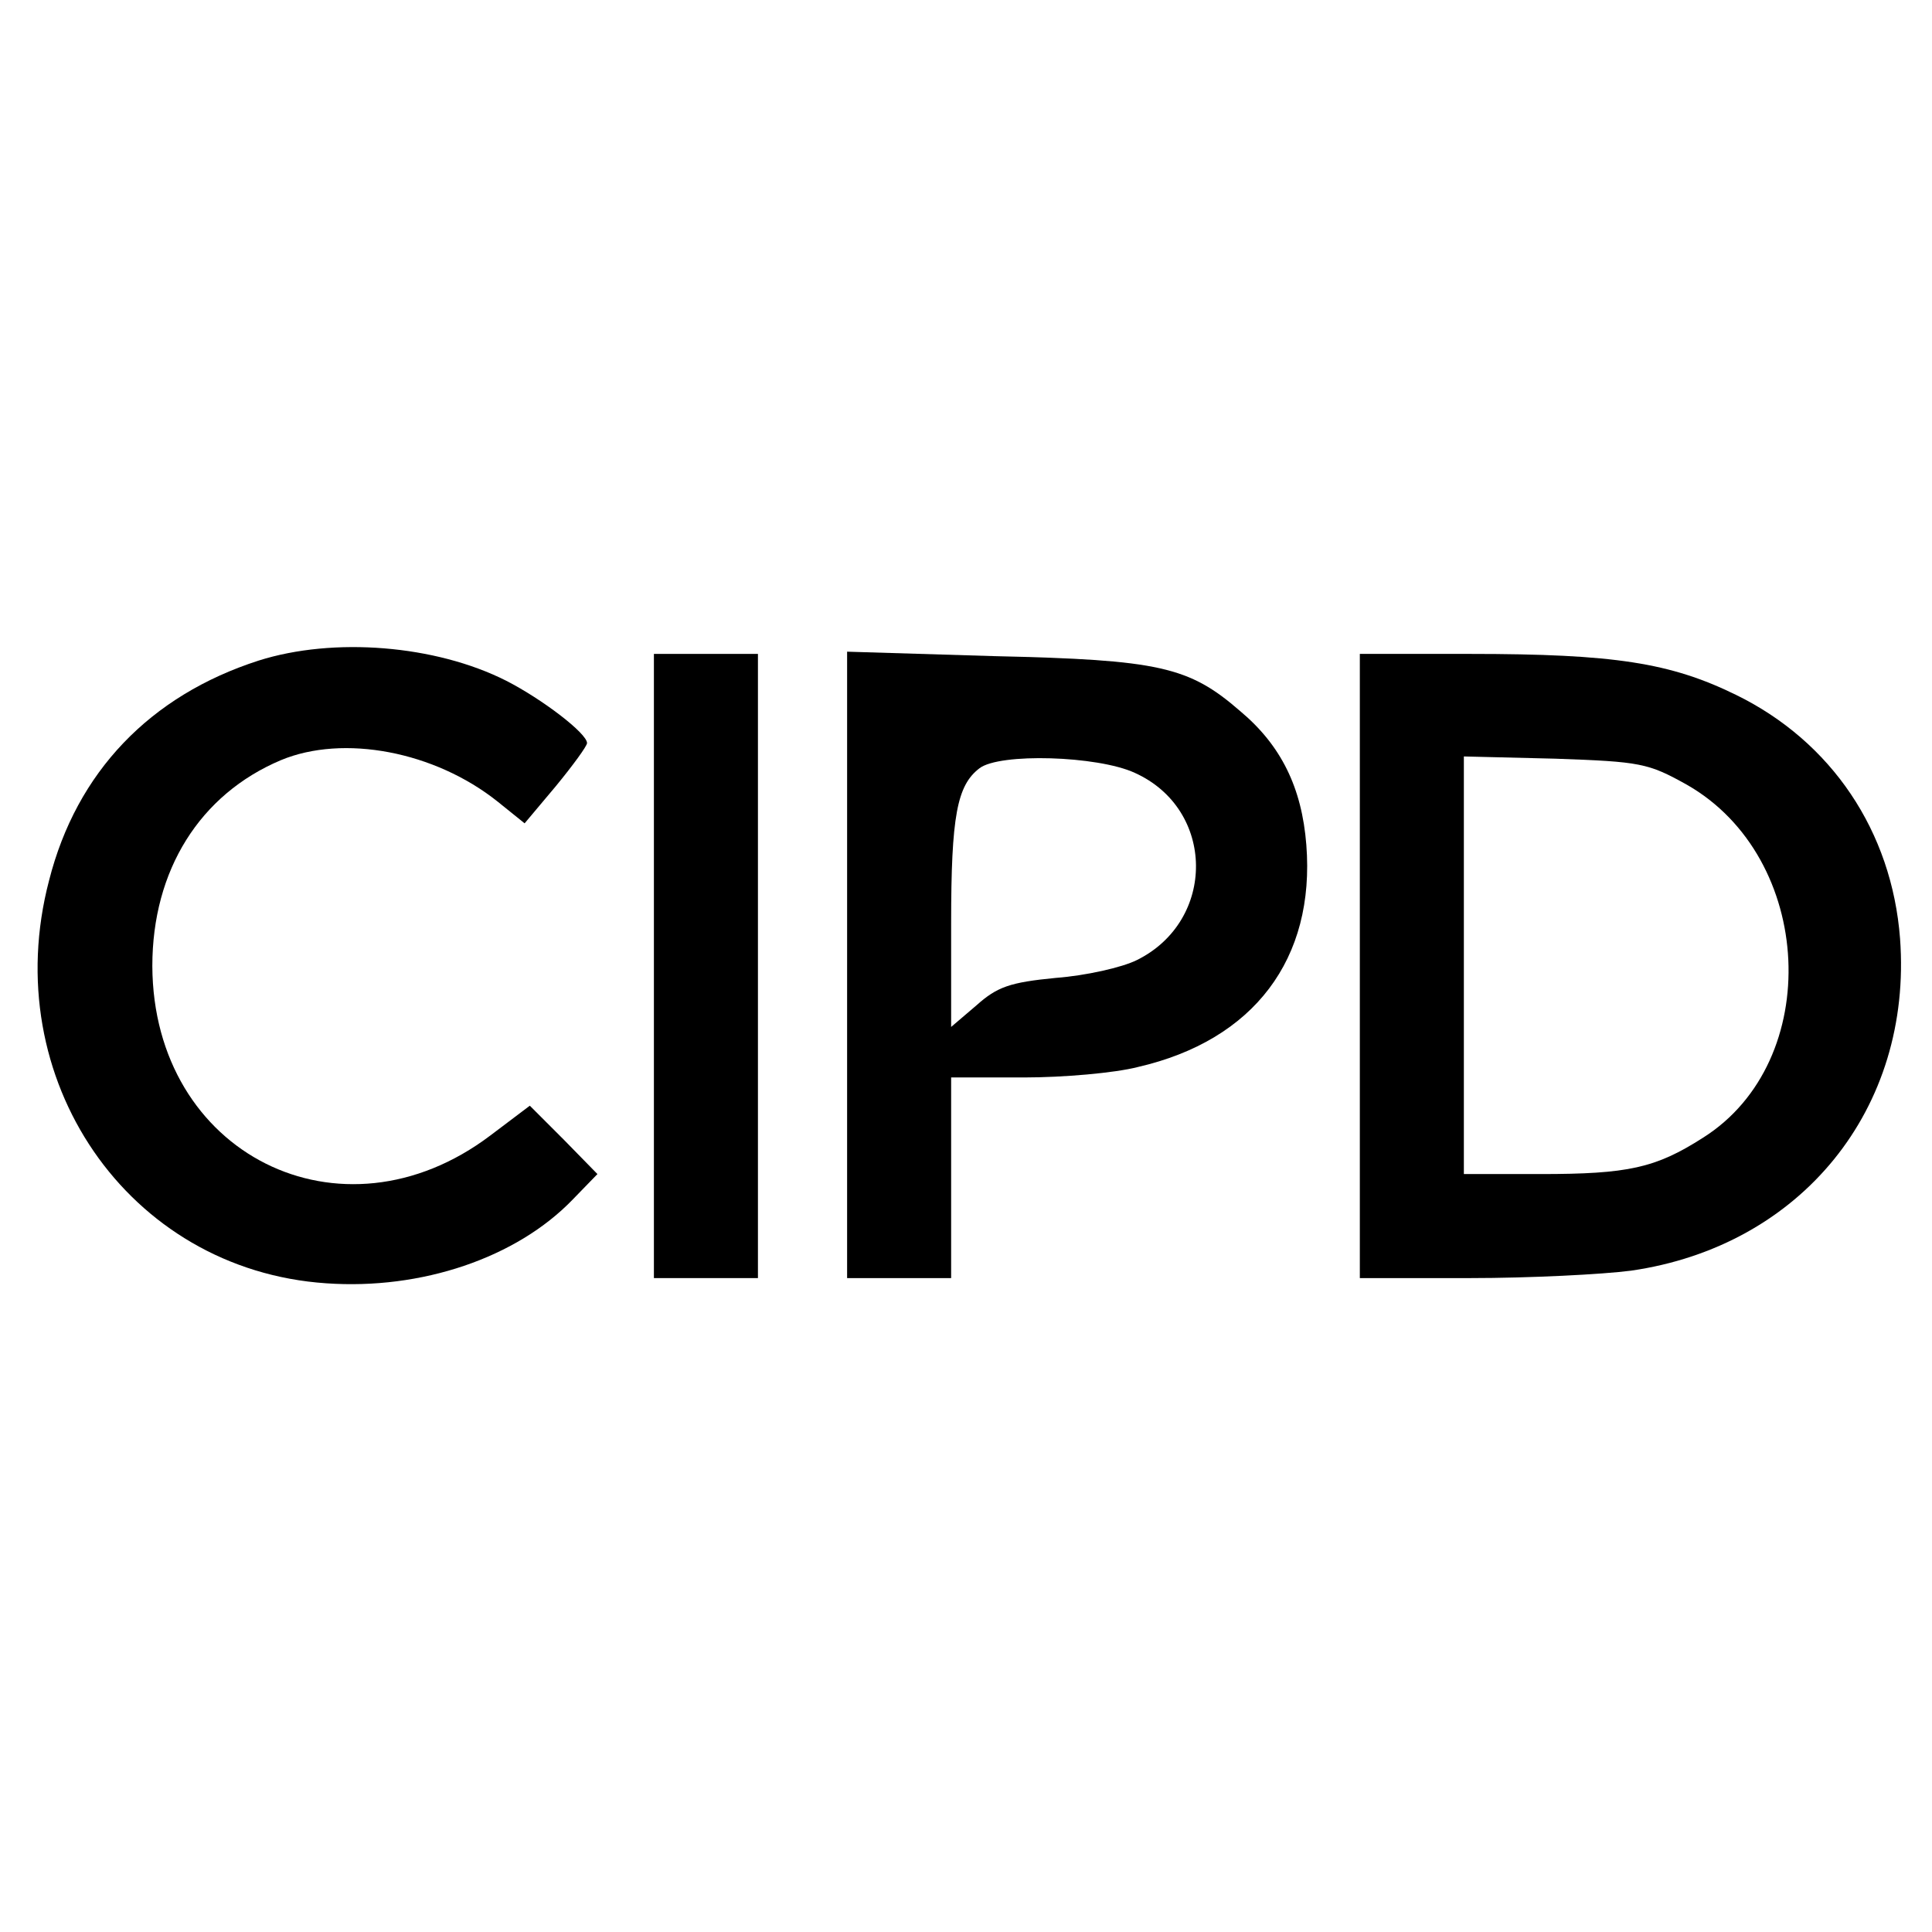
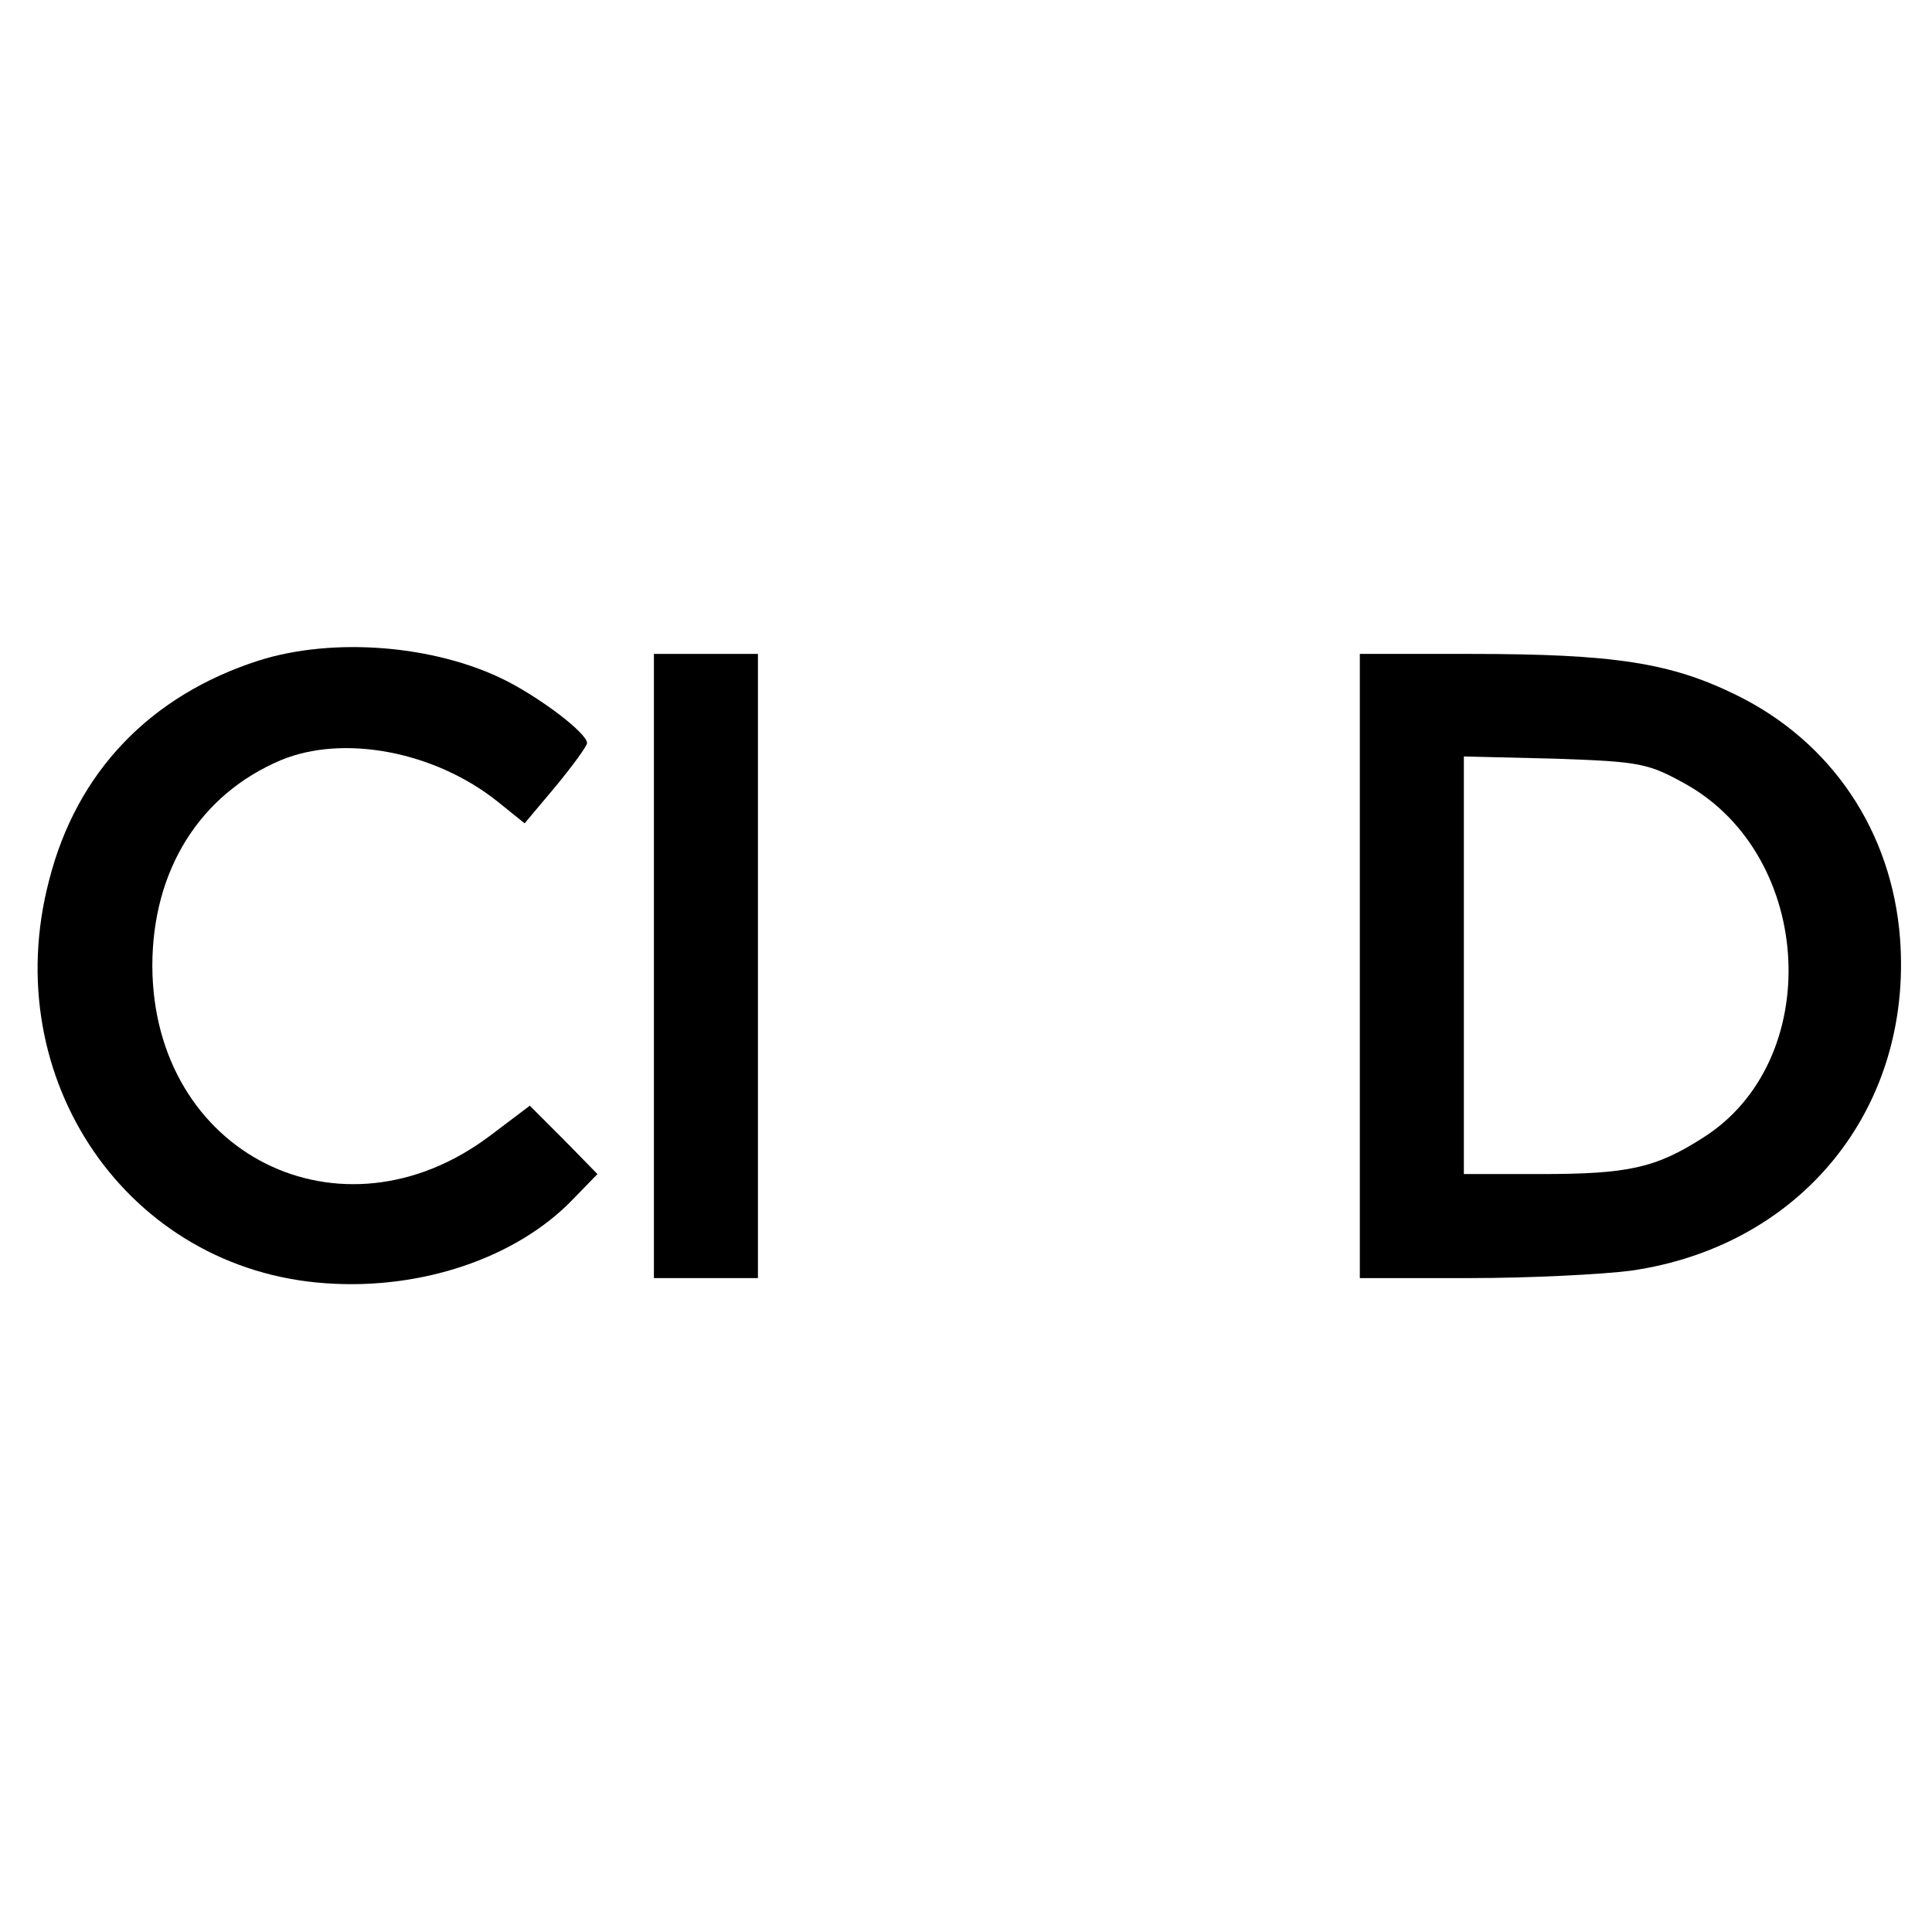
<svg xmlns="http://www.w3.org/2000/svg" version="1.0" width="260pt" height="260pt" viewBox="0 0 260 260" preserveAspectRatio="xMidYMid meet">
  <g transform="translate(0,260) scale(0.1,-0.1)" fill="#000000" stroke="none">
    <path d="M348 1711 c-146 -47 -245 -150 -282 -296 -70 -267 106 -524 373 -542 128 -9 256 34 332 113 l33 34 -45 46 -46 46 -53 -40 c-201 -152 -454 -25 -455 228 0 129 64 231 173 277 84 35 207 12 292 -56 l36 -29 42 50 c23 28 42 54 42 58 0 13 -60 59 -109 84 -95 48 -232 59 -333 27z" />
    <path d="M880 1300 l0 -420 70 0 70 0 0 420 0 420 -70 0 -70 0 0 -420z" />
-     <path d="M1140 1301 l0 -421 70 0 70 0 0 135 0 135 98 0 c53 0 122 6 153 14 157 36 239 146 227 299 -6 77 -34 134 -89 180 -69 60 -109 69 -331 74 l-198 6 0 -422z m387 259 c109 -49 110 -199 3 -252 -20 -10 -69 -21 -109 -24 -62 -6 -79 -12 -107 -37 l-34 -29 0 140 c0 144 8 185 38 208 27 21 159 17 209 -6z" />
    <path d="M1830 1300 l0 -420 148 0 c81 0 179 5 217 10 229 33 379 218 362 447 -11 144 -92 265 -221 328 -88 43 -163 55 -358 55 l-148 0 0 -420z m440 244 c172 -98 185 -372 22 -475 -64 -41 -101 -49 -219 -49 l-103 0 0 281 0 281 123 -3 c115 -4 125 -6 177 -35z" />
  </g>
</svg>